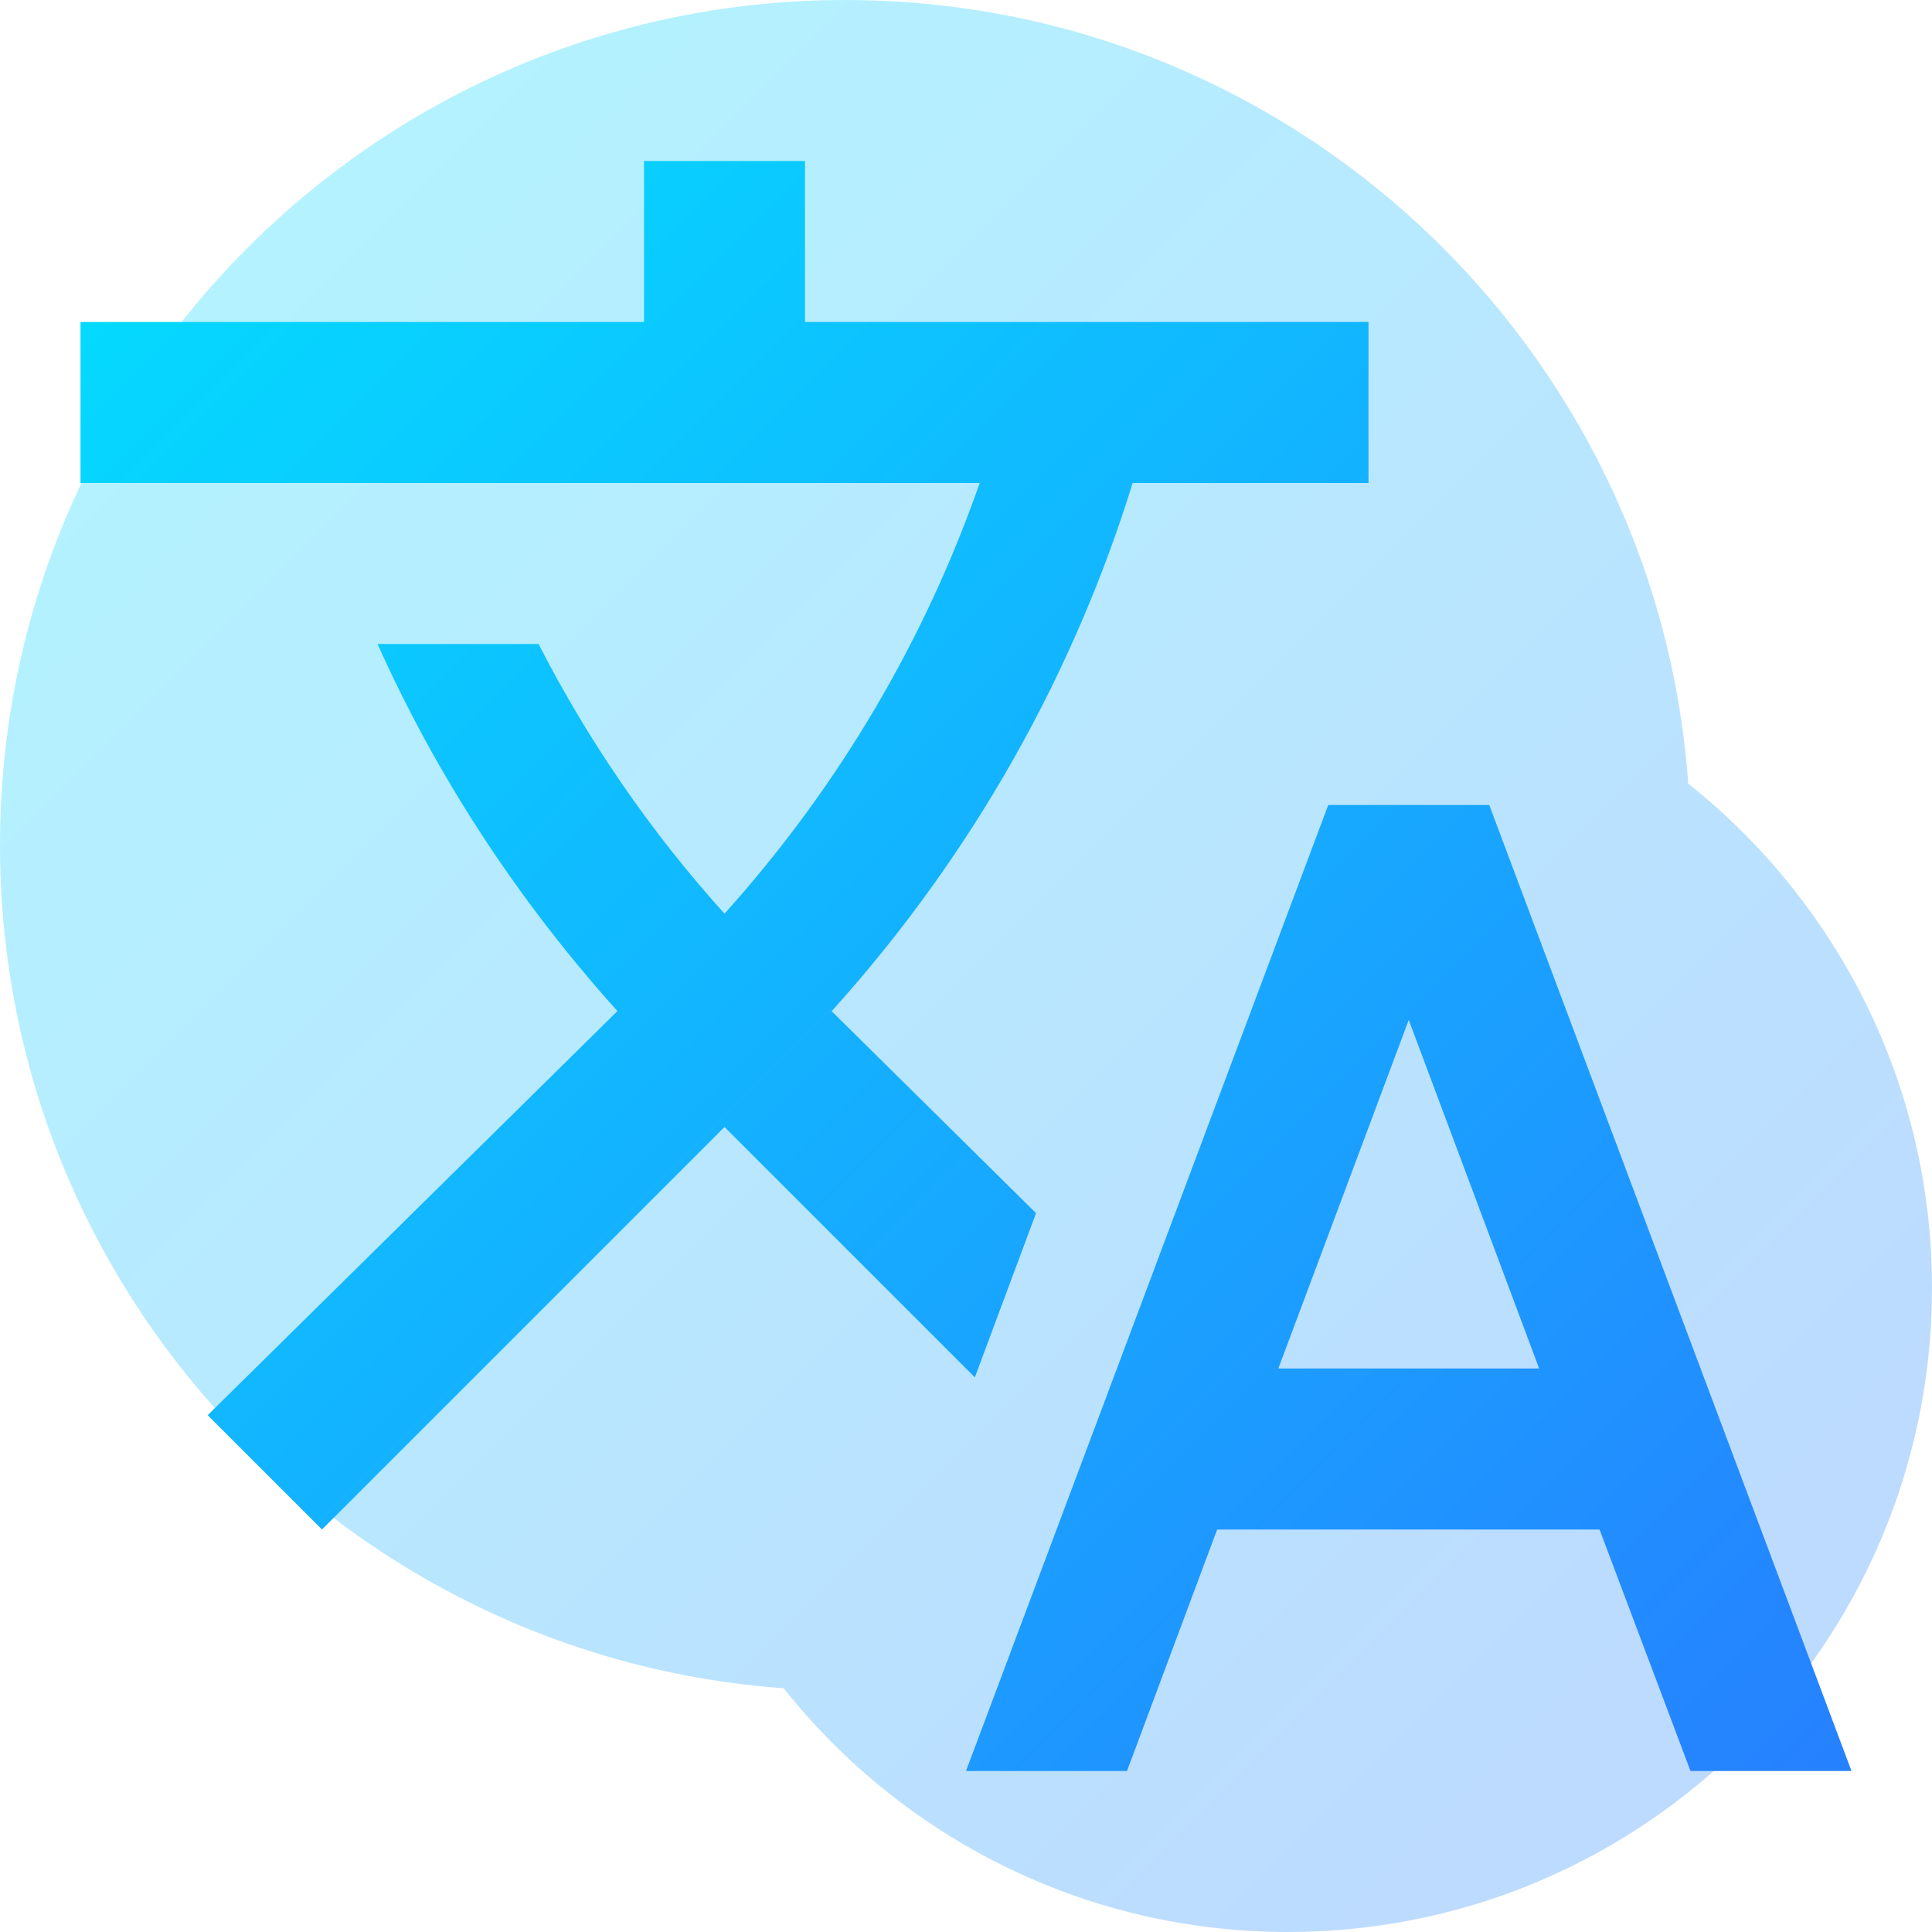
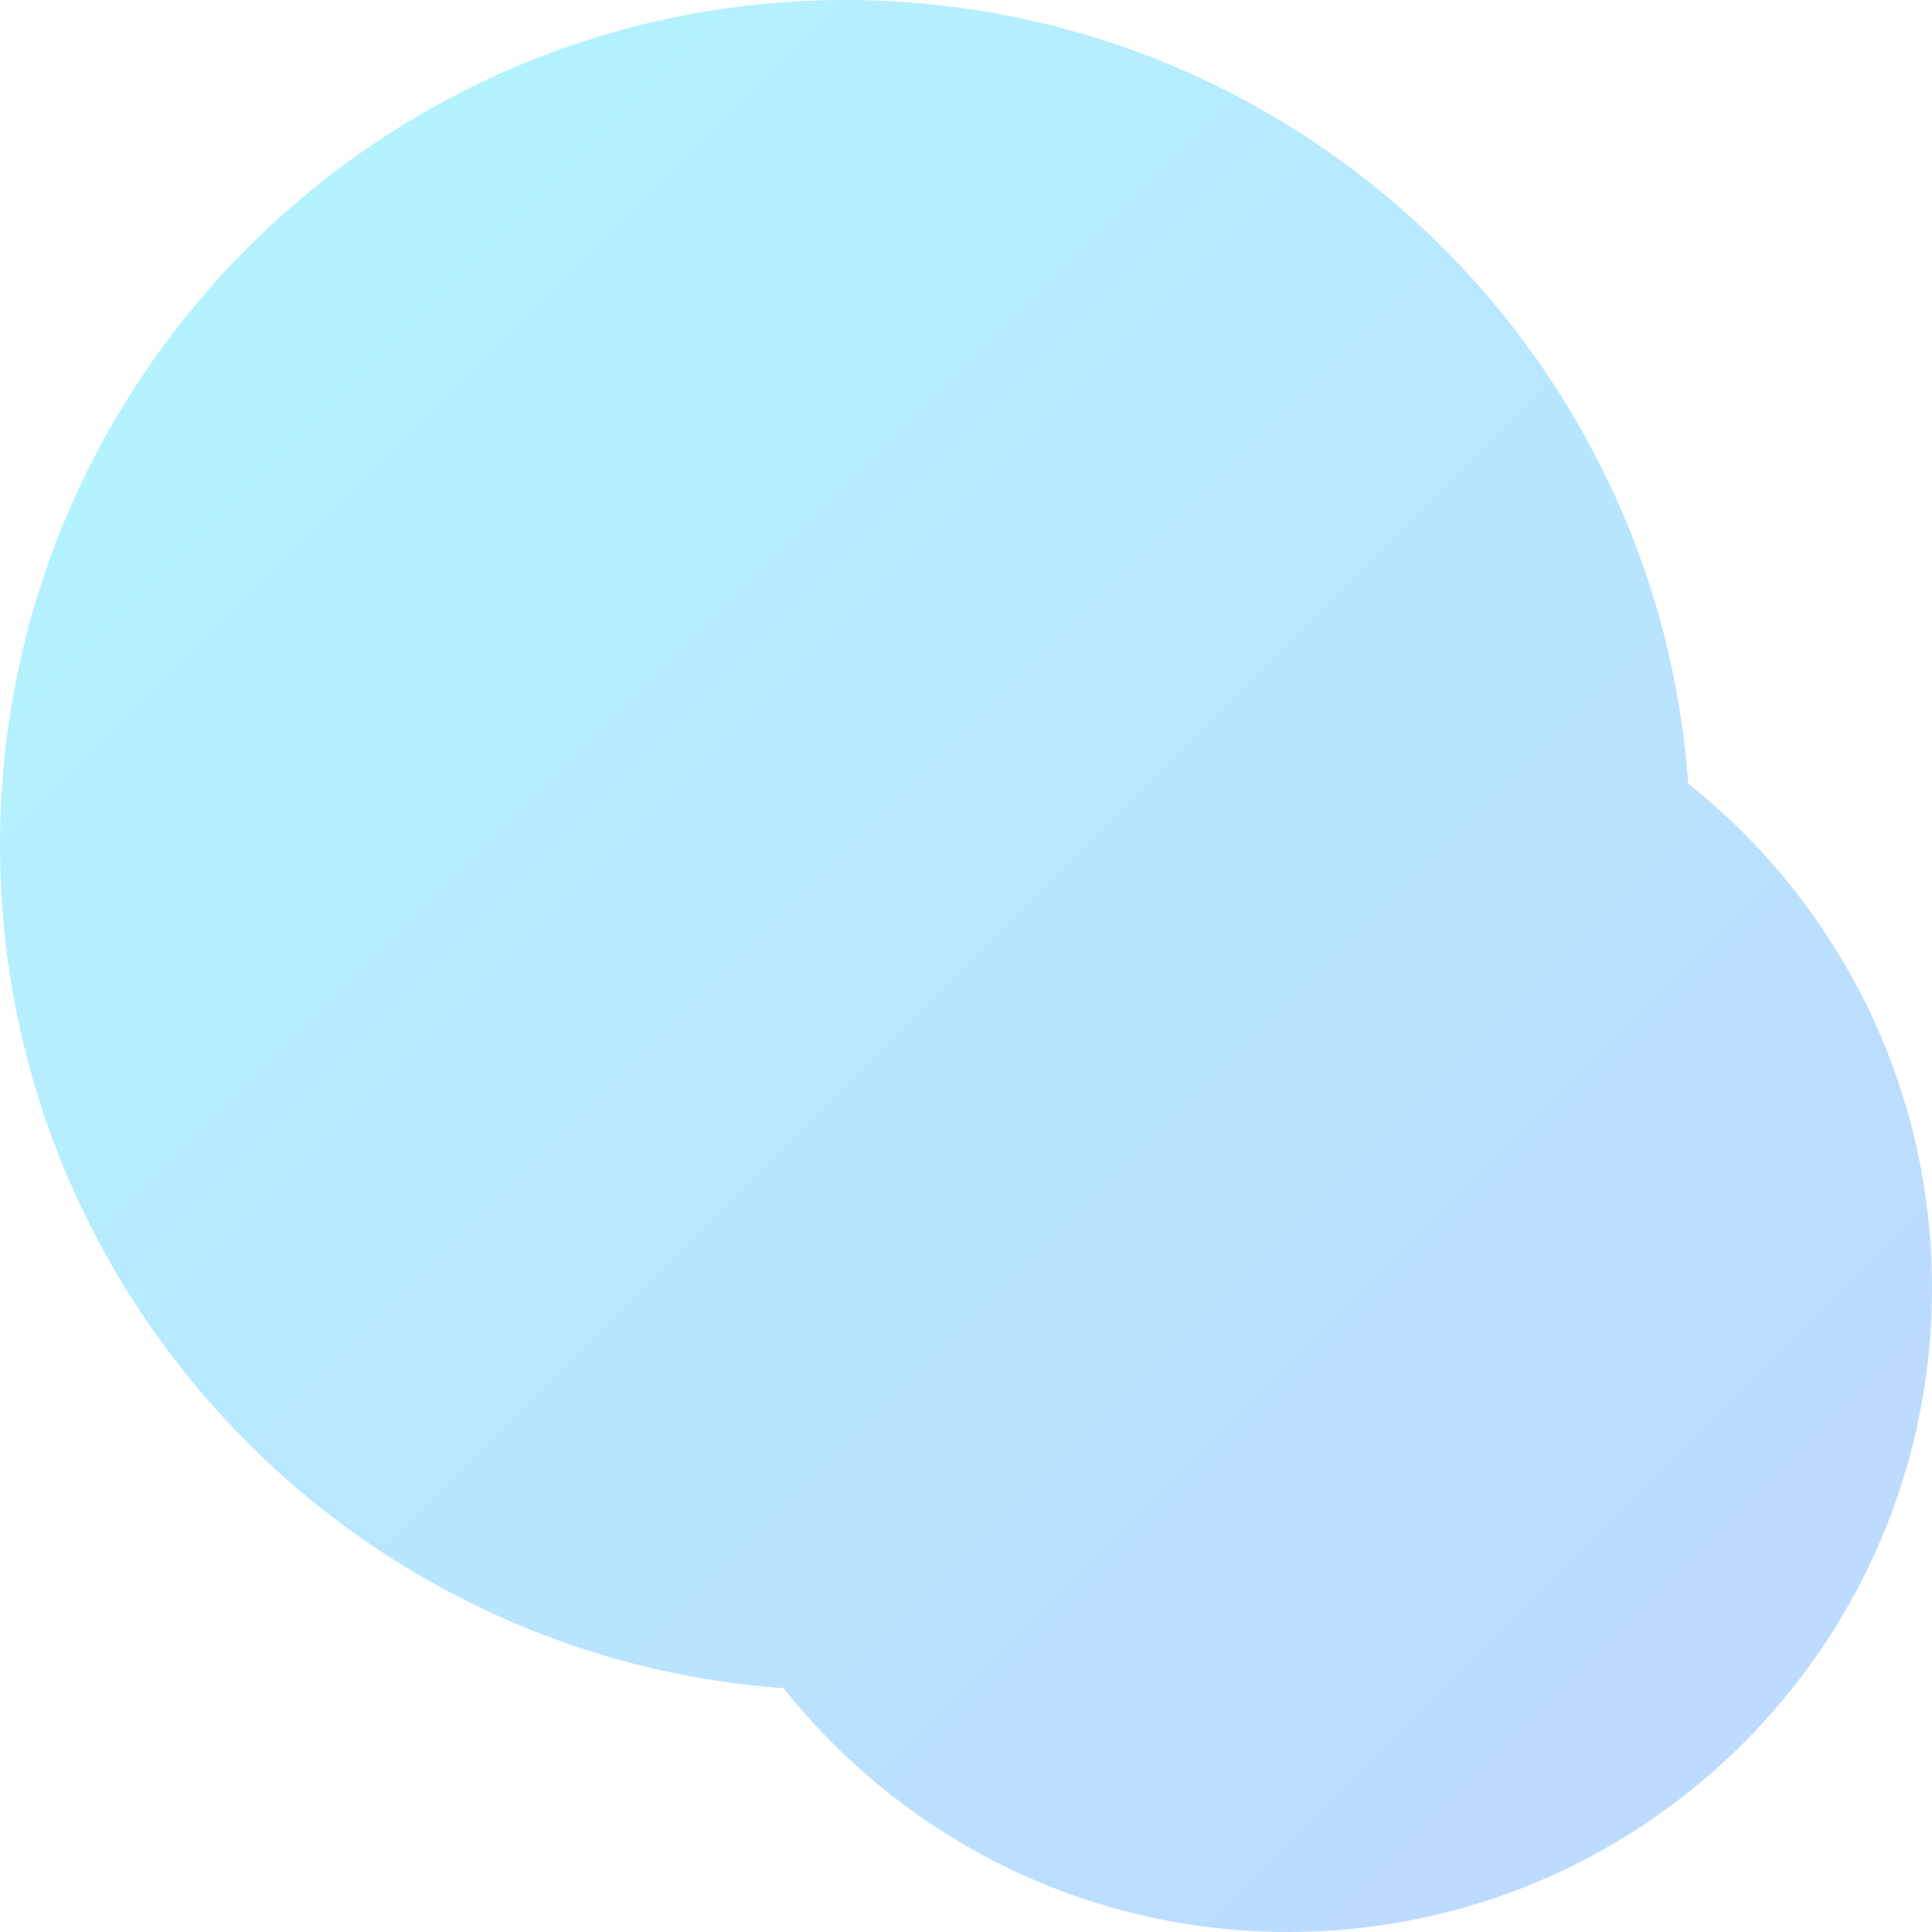
<svg xmlns="http://www.w3.org/2000/svg" width="100%" height="100%" viewBox="0 0 24 24" version="1.1" xml:space="preserve" style="fill-rule:evenodd;clip-rule:evenodd;stroke-linejoin:round;stroke-miterlimit:2;">
  <path d="M9.735,20.972C4.296,20.58 0,16.038 0,10.5C0,4.705 4.705,0 10.5,0C16.038,0 20.58,4.296 20.972,9.735C22.817,11.201 24,13.463 24,16C24,20.415 20.415,24 16,24C13.463,24 11.201,22.817 9.735,20.972Z" style="fill:url(#_Linear1);" />
-   <path d="M12.87,15.07L10.33,12.56L10.36,12.53C12.1,10.59 13.34,8.36 14.07,6L17,6L17,4L10,4L10,2L8,2L8,4L1,4L1,6L12.17,6C11.5,7.92 10.44,9.75 9,11.35C8.07,10.32 7.3,9.19 6.69,8L4.69,8C5.42,9.63 6.42,11.17 7.67,12.56L2.58,17.58L4,19L9,14L12.11,17.11L12.87,15.07M18.5,10L16.5,10L12,22L14,22L15.12,19L19.87,19L21,22L23,22L18.5,10M15.88,17L17.5,12.67L19.12,17L15.88,17Z" style="fill:url(#_Linear2);fill-rule:nonzero;" />
  <defs>
    <linearGradient id="_Linear1" x1="0" y1="0" x2="1" y2="0" gradientUnits="userSpaceOnUse" gradientTransform="matrix(24,24,-24,24,0,0)">
      <stop offset="0" style="stop-color:rgb(0,229,255);stop-opacity:0.3" />
      <stop offset="1" style="stop-color:rgb(41,121,255);stop-opacity:0.3" />
    </linearGradient>
    <linearGradient id="_Linear2" x1="0" y1="0" x2="1" y2="0" gradientUnits="userSpaceOnUse" gradientTransform="matrix(24,24,-24,24,0,0)">
      <stop offset="0" style="stop-color:rgb(0,229,255);stop-opacity:1" />
      <stop offset="1" style="stop-color:rgb(41,121,255);stop-opacity:1" />
    </linearGradient>
  </defs>
</svg>